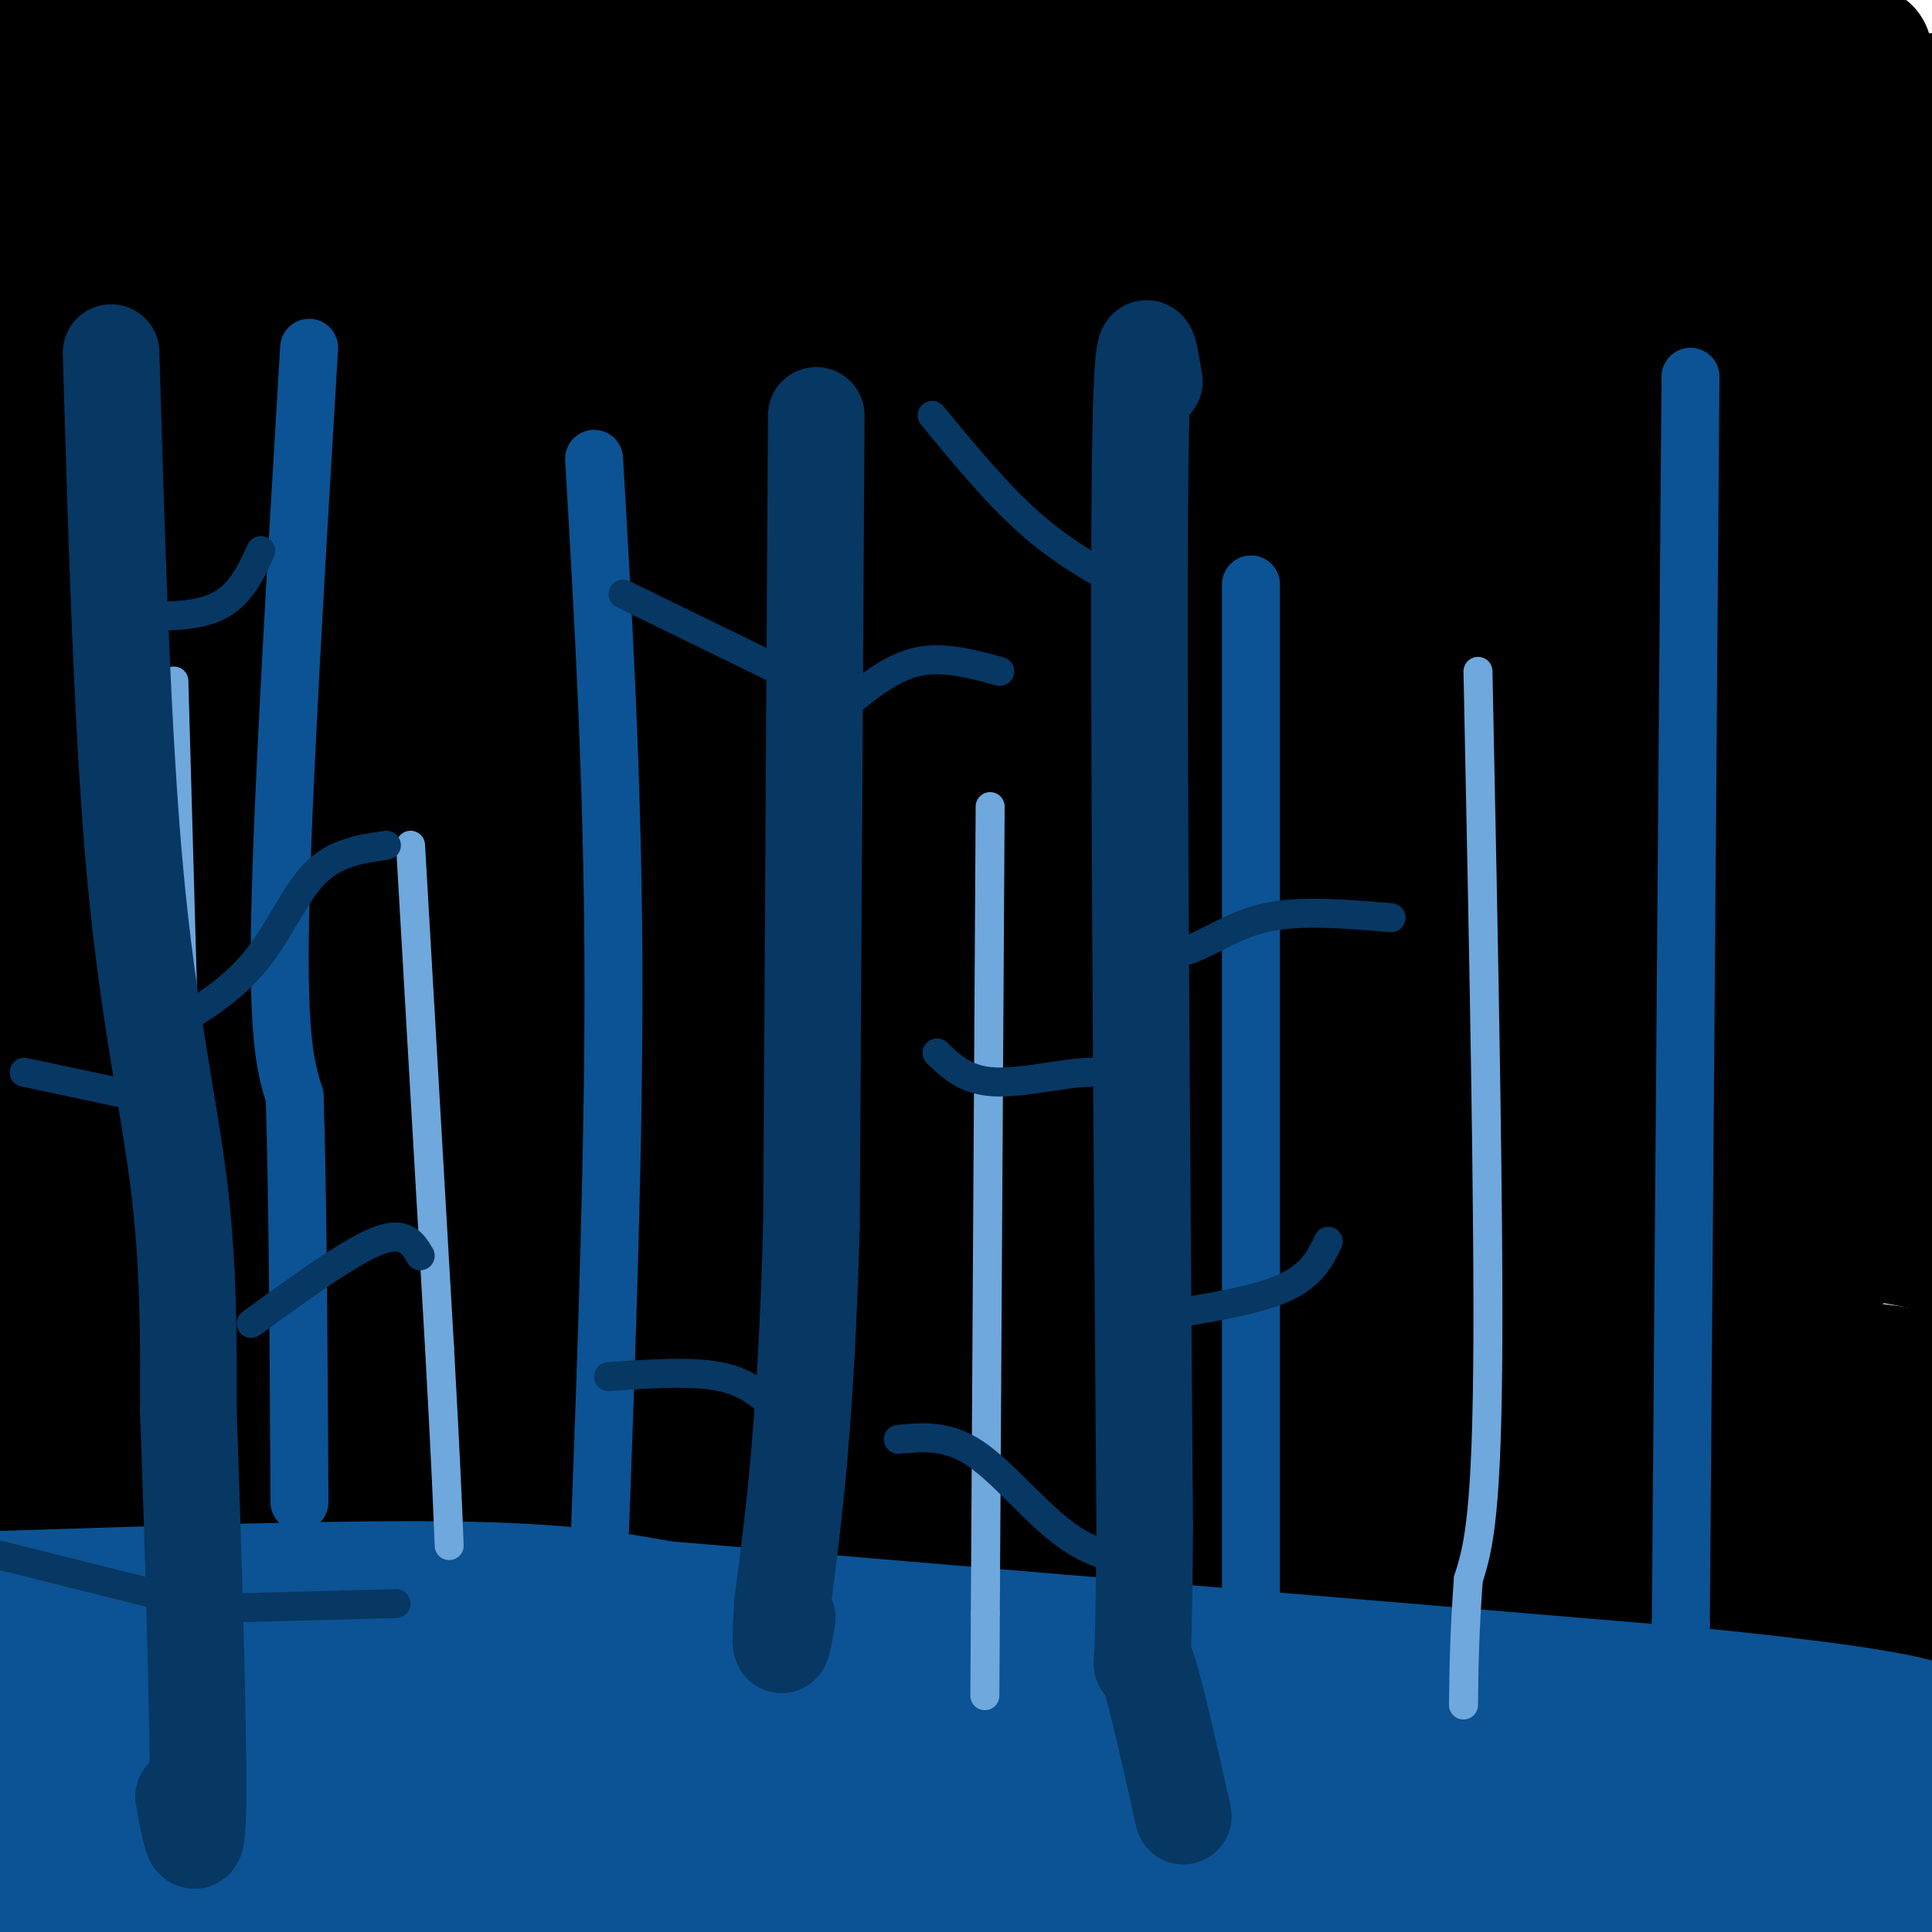
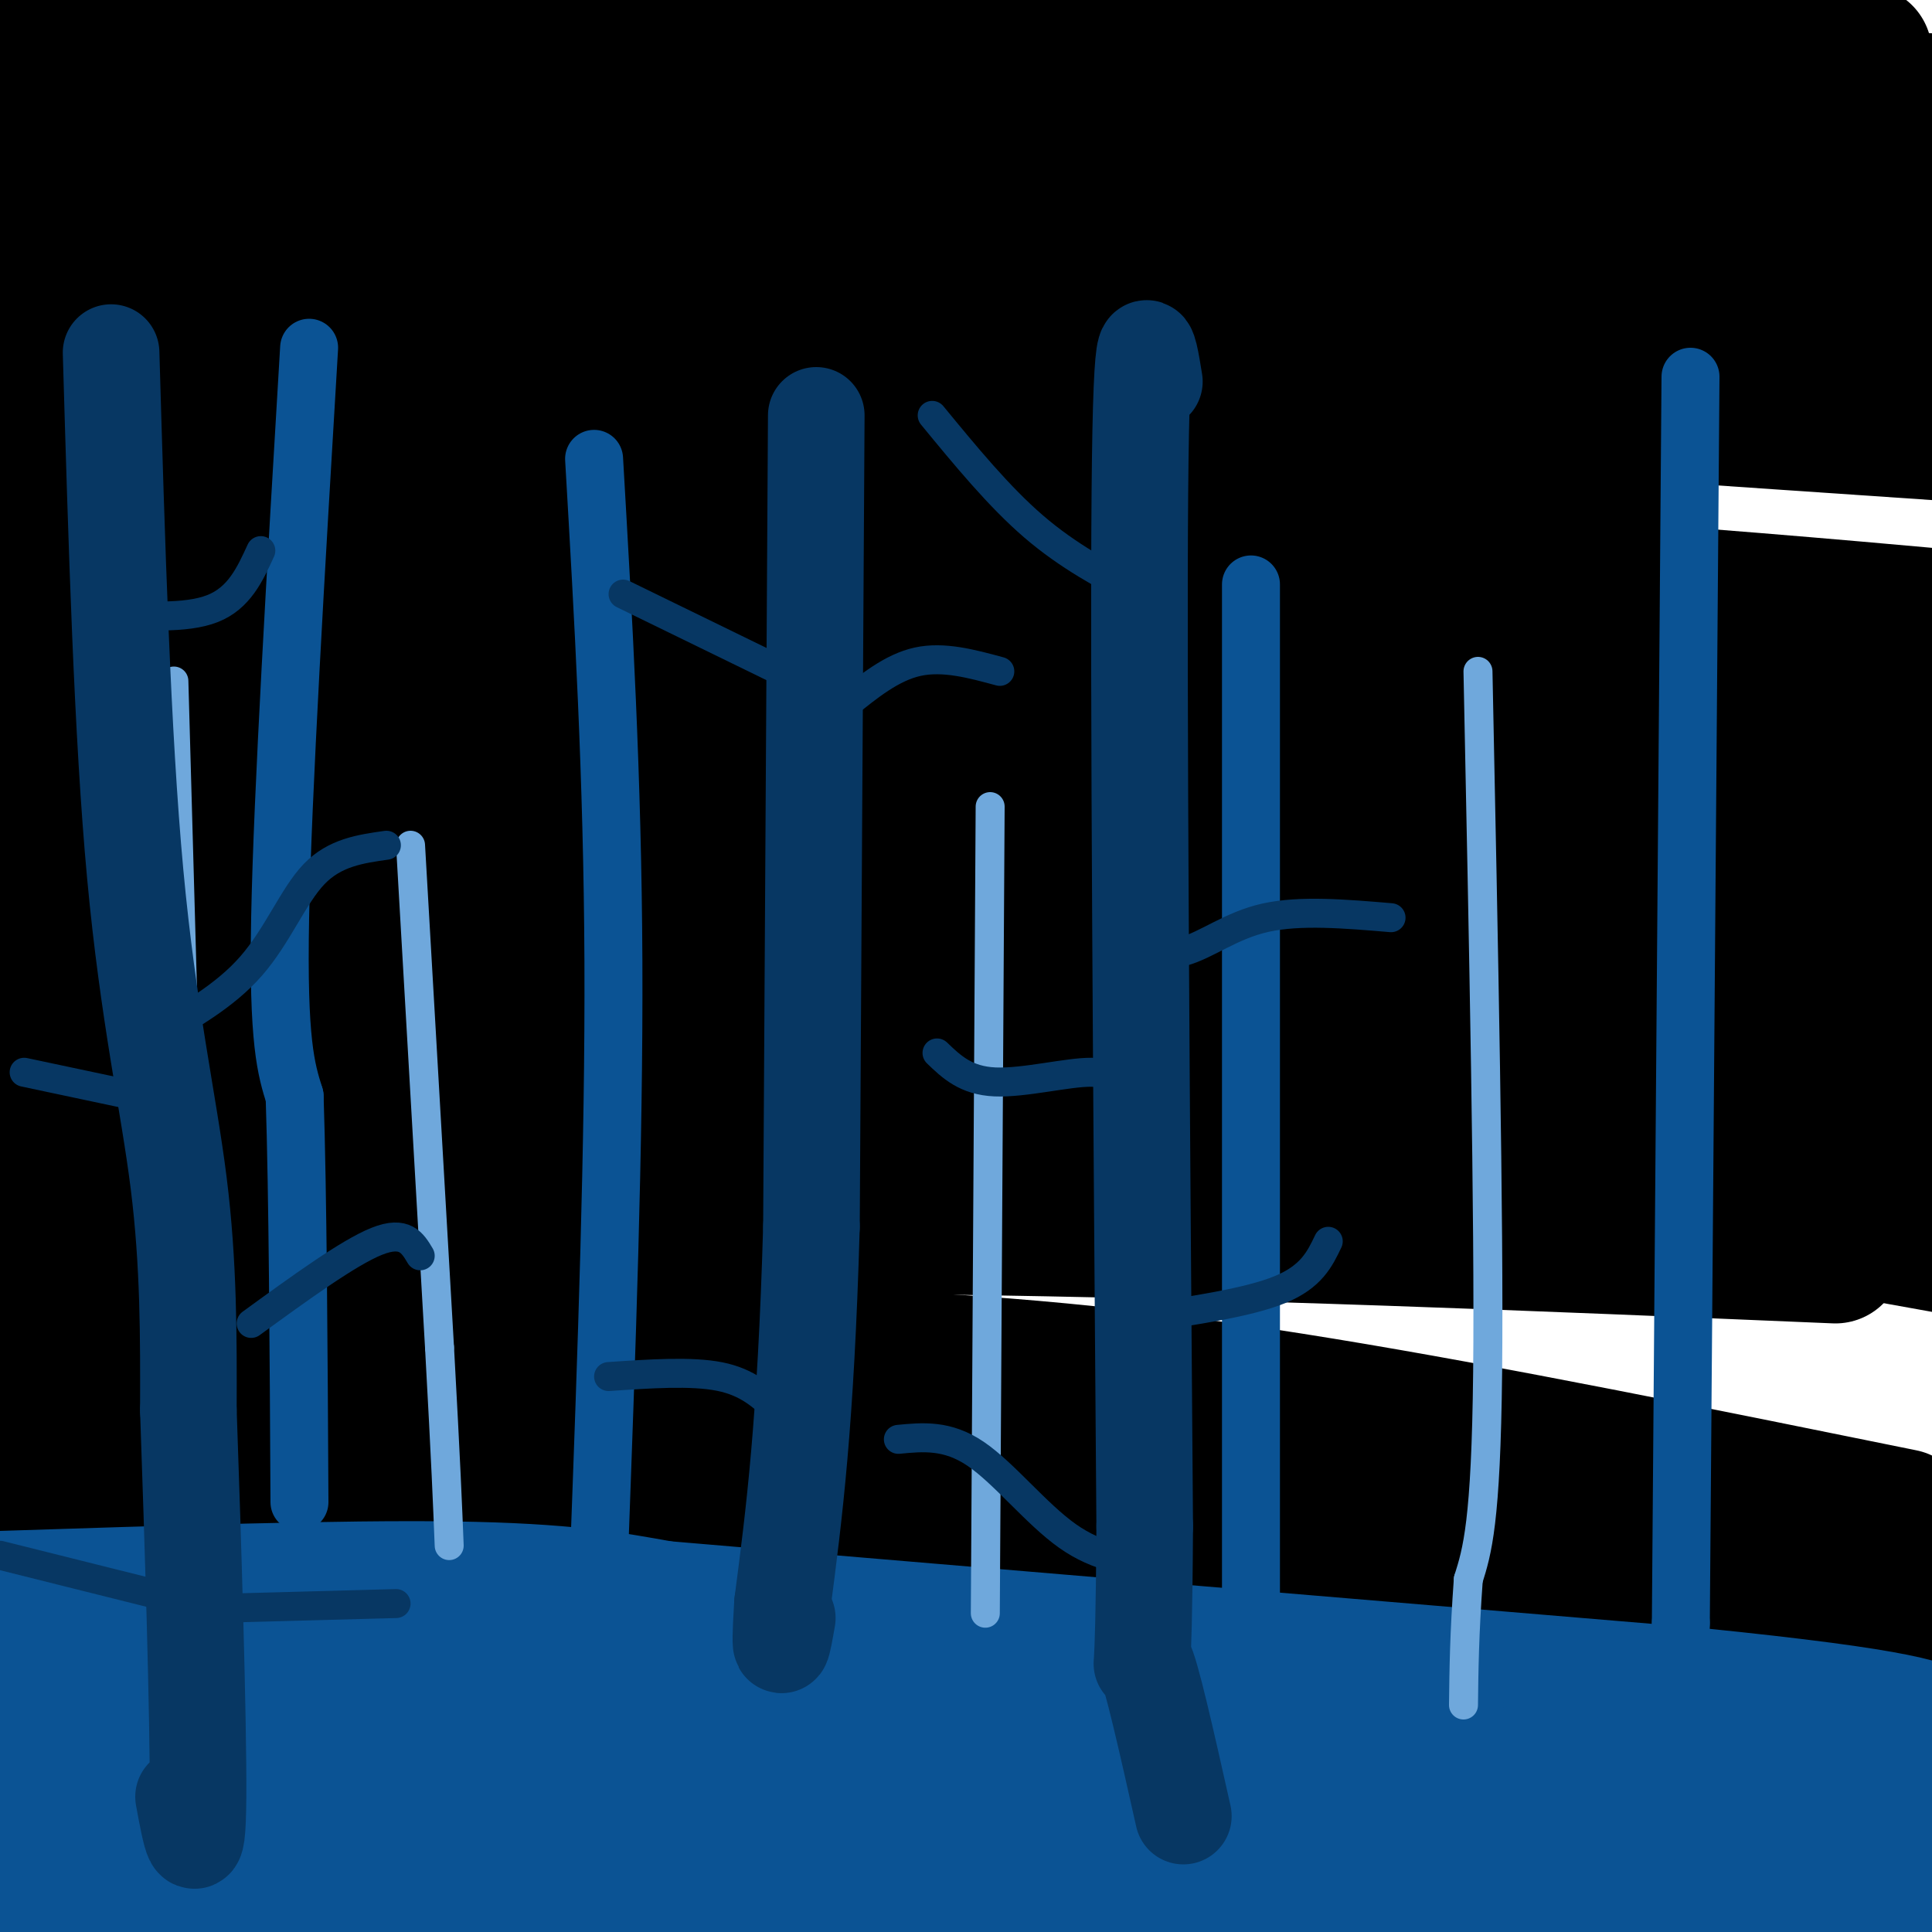
<svg xmlns="http://www.w3.org/2000/svg" viewBox="0 0 400 400" version="1.1">
  <g fill="none" stroke="#38761d" stroke-width="28" stroke-linecap="round" stroke-linejoin="round">
    <path d="M3,349c49.200,-2.333 98.400,-4.667 154,-3c55.600,1.667 117.600,7.333 160,12c42.400,4.667 65.200,8.333 88,12" />
    <path d="M392,374c0.000,0.000 -416.000,-20.000 -416,-20" />
    <path d="M3,354c95.750,1.750 191.500,3.500 262,7c70.500,3.500 115.750,8.750 161,14" />
    <path d="M399,378c-37.178,0.267 -74.356,0.533 -116,-2c-41.644,-2.533 -87.756,-7.867 -138,-10c-50.244,-2.133 -104.622,-1.067 -159,0" />
    <path d="M20,366c83.750,4.083 167.500,8.167 232,10c64.500,1.833 109.750,1.417 155,1" />
    <path d="M390,380c0.000,0.000 -436.000,5.000 -436,5" />
    <path d="M114,400c0.000,0.000 195.000,9.000 195,9" />
    <path d="M286,402c0.000,0.000 -315.000,-15.000 -315,-15" />
    <path d="M14,377c74.833,0.500 149.667,1.000 215,4c65.333,3.000 121.167,8.500 177,14" />
    <path d="M378,396c-0.885,-1.668 -1.770,-3.337 -47,-5c-45.230,-1.663 -134.804,-3.322 -164,-5c-29.196,-1.678 1.986,-3.375 27,-5c25.014,-1.625 43.861,-3.179 84,-3c40.139,0.179 101.569,2.089 163,4" />
    <path d="M388,363c-57.750,-7.083 -115.500,-14.167 -182,-18c-66.500,-3.833 -141.750,-4.417 -217,-5" />
    <path d="M36,350c0.000,0.000 406.000,26.000 406,26" />
    <path d="M399,368c-84.911,-10.378 -169.822,-20.756 -228,-26c-58.178,-5.244 -89.622,-5.356 -119,-5c-29.378,0.356 -56.689,1.178 -84,2" />
    <path d="M11,331c45.583,-1.583 91.167,-3.167 159,-1c67.833,2.167 157.917,8.083 248,14" />
    <path d="M376,344c-135.000,15.533 -270.000,31.067 -268,37c2.000,5.933 141.000,2.267 218,2c77.000,-0.267 92.000,2.867 107,6" />
    <path d="M381,363c-98.833,-12.750 -197.667,-25.500 -265,-32c-67.333,-6.500 -103.167,-6.750 -139,-7" />
  </g>
  <g fill="none" stroke="#000000" stroke-width="28" stroke-linecap="round" stroke-linejoin="round">
    <path d="M3,308c5.137,-2.357 10.274,-4.714 53,-2c42.726,2.714 123.042,10.500 163,13c39.958,2.500 39.560,-0.286 51,0c11.440,0.286 34.720,3.643 58,7" />
    <path d="M328,326c22.167,1.500 48.583,1.750 75,2" />
    <path d="M394,314c-42.482,-8.631 -84.964,-17.262 -120,-23c-35.036,-5.738 -62.625,-8.583 -96,-10c-33.375,-1.417 -72.536,-1.405 -104,-3c-31.464,-1.595 -55.232,-4.798 -79,-8" />
    <path d="M5,268c129.781,-12.084 259.562,-24.167 309,-29c49.438,-4.833 18.534,-2.415 -1,-3c-19.534,-0.585 -27.699,-4.172 -40,-5c-12.301,-0.828 -28.738,1.104 -82,-5c-53.262,-6.104 -143.349,-20.244 -183,-28c-39.651,-7.756 -28.868,-9.127 21,-7c49.868,2.127 138.819,7.750 209,10c70.181,2.250 121.590,1.125 173,0" />
    <path d="M306,166c-26.833,-4.500 -53.667,-9.000 -105,-14c-51.333,-5.000 -127.167,-10.500 -203,-16" />
    <path d="M14,134c0.000,0.000 424.000,0.000 424,0" />
    <path d="M334,102c0.000,0.000 -358.000,-19.000 -358,-19" />
    <path d="M42,73c44.583,-1.750 89.167,-3.500 154,-3c64.833,0.500 149.917,3.250 235,6" />
    <path d="M345,58c-54.083,-5.250 -108.167,-10.500 -170,-15c-61.833,-4.500 -131.417,-8.250 -201,-12" />
    <path d="M37,27c62.583,-2.583 125.167,-5.167 188,-6c62.833,-0.833 125.917,0.083 189,1" />
    <path d="M386,11c0.000,0.000 -130.000,-15.000 -130,-15" />
    <path d="M86,5c0.000,0.000 375.000,19.000 375,19" />
    <path d="M336,52c0.000,0.000 -3.000,6.000 -3,6" />
    <path d="M183,89c-12.449,-0.988 -24.898,-1.975 -26,-5c-1.102,-3.025 9.143,-8.087 47,-13c37.857,-4.913 103.327,-9.675 79,-11c-24.327,-1.325 -138.450,0.788 -196,4c-57.550,3.212 -58.528,7.524 -58,10c0.528,2.476 2.561,3.115 2,4c-0.561,0.885 -3.716,2.014 21,3c24.716,0.986 77.302,1.828 108,1c30.698,-0.828 39.507,-3.325 47,-6c7.493,-2.675 13.671,-5.528 19,-8c5.329,-2.472 9.808,-4.563 1,-5c-8.808,-0.437 -30.904,0.782 -53,2" />
    <path d="M174,65c-31.249,-2.236 -82.871,-8.826 -71,-8c11.871,0.826 87.234,9.069 115,10c27.766,0.931 7.933,-5.448 -37,-8c-44.933,-2.552 -114.967,-1.276 -185,0" />
    <path d="M14,54c14.766,-4.391 29.531,-8.781 75,-10c45.469,-1.219 121.641,0.735 129,-2c7.359,-2.735 -54.096,-10.159 -85,-14c-30.904,-3.841 -31.258,-4.097 -55,-3c-23.742,1.097 -70.871,3.549 -118,6" />
    <path d="M83,23c58.863,-3.315 117.726,-6.631 130,-9c12.274,-2.369 -22.042,-3.792 -43,-5c-20.958,-1.208 -28.560,-2.202 -62,-1c-33.440,1.202 -92.720,4.601 -152,8" />
    <path d="M31,9c58.167,-3.417 116.333,-6.833 123,-9c6.667,-2.167 -38.167,-3.083 -83,-4" />
    <path d="M50,5c49.931,4.882 99.862,9.764 154,18c54.138,8.236 112.485,19.827 97,22c-15.485,2.173 -104.800,-5.070 -142,-8c-37.200,-2.930 -22.283,-1.546 -56,0c-33.717,1.546 -116.068,3.256 -68,8c48.068,4.744 226.554,12.523 283,12c56.446,-0.523 -9.149,-9.346 -81,-14c-71.851,-4.654 -149.960,-5.138 -150,-6c-0.040,-0.862 77.989,-2.104 140,0c62.011,2.104 108.006,7.552 154,13" />
    <path d="M381,50c17.738,-0.305 -14.915,-7.566 -72,-12c-57.085,-4.434 -138.600,-6.040 -145,-7c-6.400,-0.960 62.314,-1.274 116,1c53.686,2.274 92.343,7.137 131,12" />
    <path d="M390,39c-60.911,-1.222 -121.822,-2.444 -165,-3c-43.178,-0.556 -68.622,-0.444 -29,5c39.622,5.444 144.311,16.222 249,27" />
    <path d="M369,55c-17.458,-2.500 -34.917,-5.000 -73,-4c-38.083,1.000 -96.792,5.500 -149,8c-52.208,2.500 -97.917,3.000 -51,8c46.917,5.000 186.458,14.500 326,24" />
-     <path d="M371,88c-61.040,-2.860 -122.080,-5.719 -156,-7c-33.920,-1.281 -40.721,-0.982 -88,2c-47.279,2.982 -135.037,8.649 -113,10c22.037,1.351 153.868,-1.614 242,0c88.132,1.614 132.566,7.807 177,14" />
    <path d="M330,108c-29.711,-1.556 -59.422,-3.111 -106,-2c-46.578,1.111 -110.022,4.889 -152,9c-41.978,4.111 -62.489,8.556 -83,13" />
    <path d="M3,129c43.244,-3.400 86.489,-6.800 132,-9c45.511,-2.200 93.289,-3.200 146,-1c52.711,2.200 110.356,7.600 168,13" />
    <path d="M333,124c-79.583,-2.083 -159.167,-4.167 -217,-3c-57.833,1.167 -93.917,5.583 -130,10" />
    <path d="M97,128c51.917,-1.750 103.833,-3.500 155,-2c51.167,1.500 101.583,6.250 152,11" />
    <path d="M246,124c0.000,0.000 -283.000,-4.000 -283,-4" />
    <path d="M37,90c11.927,-3.648 23.853,-7.296 79,-9c55.147,-1.704 153.513,-1.464 170,-3c16.487,-1.536 -48.905,-4.848 -134,-6c-85.095,-1.152 -189.891,-0.144 -152,6c37.891,6.144 218.471,17.423 283,23c64.529,5.577 13.008,5.450 -54,7c-67.008,1.550 -149.504,4.775 -232,8" />
    <path d="M83,112c64.839,-0.143 129.679,-0.286 159,-1c29.321,-0.714 23.125,-2.000 -28,-4c-51.125,-2.000 -147.179,-4.714 -195,-5c-47.821,-0.286 -47.411,1.857 -47,4" />
    <path d="M27,106c16.910,-0.786 33.819,-1.571 66,0c32.181,1.571 79.633,5.499 108,8c28.367,2.501 37.648,3.573 69,10c31.352,6.427 84.775,18.207 126,26c41.225,7.793 70.253,11.598 0,11c-70.253,-0.598 -239.787,-5.599 -324,-6c-84.213,-0.401 -83.107,3.800 -82,8" />
    <path d="M81,164c61.750,0.667 123.500,1.333 181,5c57.500,3.667 110.750,10.333 164,17" />
    <path d="M395,183c-54.696,-4.440 -109.393,-8.881 -193,-8c-83.607,0.881 -196.125,7.083 -158,9c38.125,1.917 226.893,-0.452 315,0c88.107,0.452 75.554,3.726 63,7" />
    <path d="M344,185c-66.917,-1.500 -133.833,-3.000 -195,0c-61.167,3.000 -116.583,10.500 -172,18" />
    <path d="M35,202c21.356,-1.356 42.711,-2.711 78,-4c35.289,-1.289 84.511,-2.511 137,0c52.489,2.511 108.244,8.756 164,15" />
    <path d="M371,209c-86.600,-3.600 -173.200,-7.200 -213,-9c-39.800,-1.800 -32.800,-1.800 -58,0c-25.200,1.800 -82.600,5.400 -140,9" />
    <path d="M18,205c36.289,-2.578 72.578,-5.156 135,-3c62.422,2.156 150.978,9.044 202,14c51.022,4.956 64.511,7.978 78,11" />
    <path d="M389,239c-24.622,-2.356 -49.244,-4.711 -93,-7c-43.756,-2.289 -106.644,-4.511 -162,-5c-55.356,-0.489 -103.178,0.756 -151,2" />
    <path d="M46,229c55.533,0.133 111.067,0.267 159,3c47.933,2.733 88.267,8.067 121,13c32.733,4.933 57.867,9.467 83,14" />
    <path d="M380,260c-61.500,-2.583 -123.000,-5.167 -187,-6c-64.000,-0.833 -130.500,0.083 -197,1" />
-     <path d="M2,255c58.797,0.273 117.595,0.545 177,5c59.405,4.455 119.418,13.091 168,19c48.582,5.909 85.734,9.091 35,9c-50.734,-0.091 -189.352,-3.455 -268,-4c-78.648,-0.545 -97.324,1.727 -116,4" />
    <path d="M9,289c42.918,-0.527 85.836,-1.055 113,-1c27.164,0.055 38.575,0.692 101,7c62.425,6.308 175.863,18.285 124,21c-51.863,2.715 -269.027,-3.833 -331,-7c-61.973,-3.167 31.244,-2.952 118,2c86.756,4.952 167.050,14.641 143,13c-24.050,-1.641 -152.443,-14.612 -222,-20c-69.557,-5.388 -80.279,-3.194 -91,-1" />
    <path d="M6,303c69.815,2.024 139.631,4.048 175,5c35.369,0.952 36.292,0.833 61,5c24.708,4.167 73.202,12.619 99,16c25.798,3.381 28.899,1.690 32,0" />
    <path d="M373,329c10.500,0.500 20.750,1.750 31,3" />
    <path d="M396,330c-75.250,-8.917 -150.500,-17.833 -198,-27c-47.500,-9.167 -67.250,-18.583 -87,-28" />
    <path d="M111,275c-29.225,-10.905 -58.788,-24.169 -74,-31c-15.212,-6.831 -16.073,-7.229 -15,-10c1.073,-2.771 4.080,-7.914 -4,-10c-8.080,-2.086 -27.248,-1.116 8,-4c35.248,-2.884 124.913,-9.623 147,-15c22.087,-5.377 -23.404,-9.394 -64,-12c-40.596,-2.606 -76.298,-3.803 -112,-5" />
    <path d="M13,186c71.617,-0.543 143.234,-1.086 136,-4c-7.234,-2.914 -93.320,-8.198 -107,-12c-13.680,-3.802 45.044,-6.122 64,-8c18.956,-1.878 -1.858,-3.313 -26,-4c-24.142,-0.687 -51.612,-0.625 -66,1c-14.388,1.625 -15.694,4.812 -17,8" />
    <path d="M16,175c40.156,2.089 80.311,4.178 72,8c-8.311,3.822 -65.089,9.378 -83,10c-17.911,0.622 3.044,-3.689 24,-8" />
  </g>
  <g fill="none" stroke="#0b5394" stroke-width="28" stroke-linecap="round" stroke-linejoin="round">
    <path d="M-1,331c36.000,-1.167 72.000,-2.333 95,-2c23.000,0.333 33.000,2.167 43,4" />
    <path d="M137,333c42.833,3.667 128.417,10.833 214,18" />
    <path d="M351,351c44.333,4.500 48.167,6.750 52,9" />
    <path d="M398,381c-18.000,0.667 -36.000,1.333 -94,-3c-58.000,-4.333 -156.000,-13.667 -254,-23" />
    <path d="M50,355c-51.604,-2.850 -53.616,1.525 -44,2c9.616,0.475 30.858,-2.949 56,-5c25.142,-2.051 54.183,-2.729 97,0c42.817,2.729 99.408,8.864 156,15" />
    <path d="M315,367c29.119,4.321 23.917,7.625 35,10c11.083,2.375 38.452,3.821 49,6c10.548,2.179 4.274,5.089 -2,8" />
    <path d="M397,391c-5.404,1.930 -17.912,2.754 -16,4c1.912,1.246 18.246,2.912 -29,0c-47.246,-2.912 -158.070,-10.404 -226,-14c-67.930,-3.596 -92.965,-3.298 -118,-3" />
    <path d="M8,378c-22.500,-0.500 -19.750,-0.250 -17,0" />
    <path d="M3,381c68.600,4.800 137.200,9.600 139,11c1.800,1.400 -63.200,-0.600 -100,0c-36.800,0.600 -45.400,3.800 -54,7" />
    <path d="M15,398c45.327,-3.107 90.655,-6.214 134,-8c43.345,-1.786 84.708,-2.250 112,-2c27.292,0.250 40.512,1.214 55,4c14.488,2.786 30.244,7.393 46,12" />
    <path d="M320,403c-33.022,-6.867 -66.044,-13.733 -128,-19c-61.956,-5.267 -152.844,-8.933 -189,-11c-36.156,-2.067 -17.578,-2.533 1,-3" />
  </g>
  <g fill="none" stroke="#6fa8dc" stroke-width="6" stroke-linecap="round" stroke-linejoin="round">
    <path d="M85,175c0.000,0.000 6.000,104.000 6,104" />
    <path d="M91,279c1.333,24.167 1.667,32.583 2,41" />
    <path d="M205,167c0.000,0.000 -1.000,167.000 -1,167" />
-     <path d="M204,334c-0.167,28.333 -0.083,15.667 0,3" />
    <path d="M306,139c1.167,56.833 2.333,113.667 2,145c-0.333,31.333 -2.167,37.167 -4,43" />
    <path d="M304,327c-0.833,11.500 -0.917,18.750 -1,26" />
    <path d="M36,141c0.000,0.000 4.000,143.000 4,143" />
    <path d="M40,284c0.667,28.667 0.333,28.833 0,29" />
    <path d="M40,313c0.000,4.833 0.000,2.417 0,0" />
  </g>
  <g fill="none" stroke="#0b5394" stroke-width="12" stroke-linecap="round" stroke-linejoin="round">
    <path d="M64,72c-2.750,46.083 -5.500,92.167 -6,118c-0.500,25.833 1.250,31.417 3,37" />
    <path d="M61,227c0.667,20.167 0.833,52.083 1,84" />
    <path d="M123,95c1.917,33.000 3.833,66.000 4,104c0.167,38.000 -1.417,81.000 -3,124" />
    <path d="M124,323c-0.667,21.667 -0.833,13.833 -1,6" />
    <path d="M259,121c0.000,0.000 0.000,228.000 0,228" />
    <path d="M259,349c0.000,38.333 0.000,20.167 0,2" />
    <path d="M350,78c0.000,0.000 -2.000,258.000 -2,258" />
    <path d="M348,336c-0.500,46.833 -0.750,34.917 -1,23" />
  </g>
  <g fill="none" stroke="#073763" stroke-width="20" stroke-linecap="round" stroke-linejoin="round">
    <path d="M169,86c0.000,0.000 -1.000,168.000 -1,168" />
    <path d="M168,254c-1.167,41.000 -3.583,59.500 -6,78" />
    <path d="M162,332c-0.833,13.500 0.083,8.250 1,3" />
    <path d="M239,79c-1.333,-8.250 -2.667,-16.500 -3,23c-0.333,39.500 0.333,126.750 1,214" />
    <path d="M237,316c-0.200,38.089 -1.200,26.311 0,28c1.200,1.689 4.600,16.844 8,32" />
    <path d="M23,73c1.156,39.533 2.311,79.067 5,108c2.689,28.933 6.911,47.267 9,64c2.089,16.733 2.044,31.867 2,47" />
    <path d="M39,292c0.889,25.089 2.111,64.311 2,80c-0.111,15.689 -1.556,7.844 -3,0" />
  </g>
  <g fill="none" stroke="#073763" stroke-width="6" stroke-linecap="round" stroke-linejoin="round">
    <path d="M236,123c-7.417,-3.917 -14.833,-7.833 -22,-14c-7.167,-6.167 -14.083,-14.583 -21,-23" />
    <path d="M232,227c-0.578,-2.467 -1.156,-4.933 -6,-5c-4.844,-0.067 -13.956,2.267 -20,2c-6.044,-0.267 -9.022,-3.133 -12,-6" />
    <path d="M230,196c5.022,1.200 10.044,2.400 15,1c4.956,-1.400 9.844,-5.400 17,-7c7.156,-1.600 16.578,-0.800 26,0" />
    <path d="M236,273c11.250,-1.667 22.500,-3.333 29,-6c6.500,-2.667 8.250,-6.333 10,-10" />
    <path d="M161,292c-3.083,-2.917 -6.167,-5.833 -12,-7c-5.833,-1.167 -14.417,-0.583 -23,0" />
    <path d="M170,143c0.000,0.000 -41.000,-20.000 -41,-20" />
    <path d="M175,146c4.833,-3.917 9.667,-7.833 15,-9c5.333,-1.167 11.167,0.417 17,2" />
    <path d="M52,274c10.083,-7.333 20.167,-14.667 26,-17c5.833,-2.333 7.417,0.333 9,3" />
    <path d="M31,215c7.756,-4.356 15.511,-8.711 21,-15c5.489,-6.289 8.711,-14.511 13,-19c4.289,-4.489 9.644,-5.244 15,-6" />
    <path d="M21,127c8.750,0.583 17.500,1.167 23,-1c5.500,-2.167 7.750,-7.083 10,-12" />
    <path d="M38,229c0.000,0.000 -33.000,-7.000 -33,-7" />
    <path d="M45,333c0.000,0.000 37.000,-1.000 37,-1" />
    <path d="M36,331c0.000,0.000 -36.000,-9.000 -36,-9" />
    <path d="M240,324c-6.267,-0.711 -12.533,-1.422 -19,-6c-6.467,-4.578 -13.133,-13.022 -19,-17c-5.867,-3.978 -10.933,-3.489 -16,-3" />
  </g>
</svg>